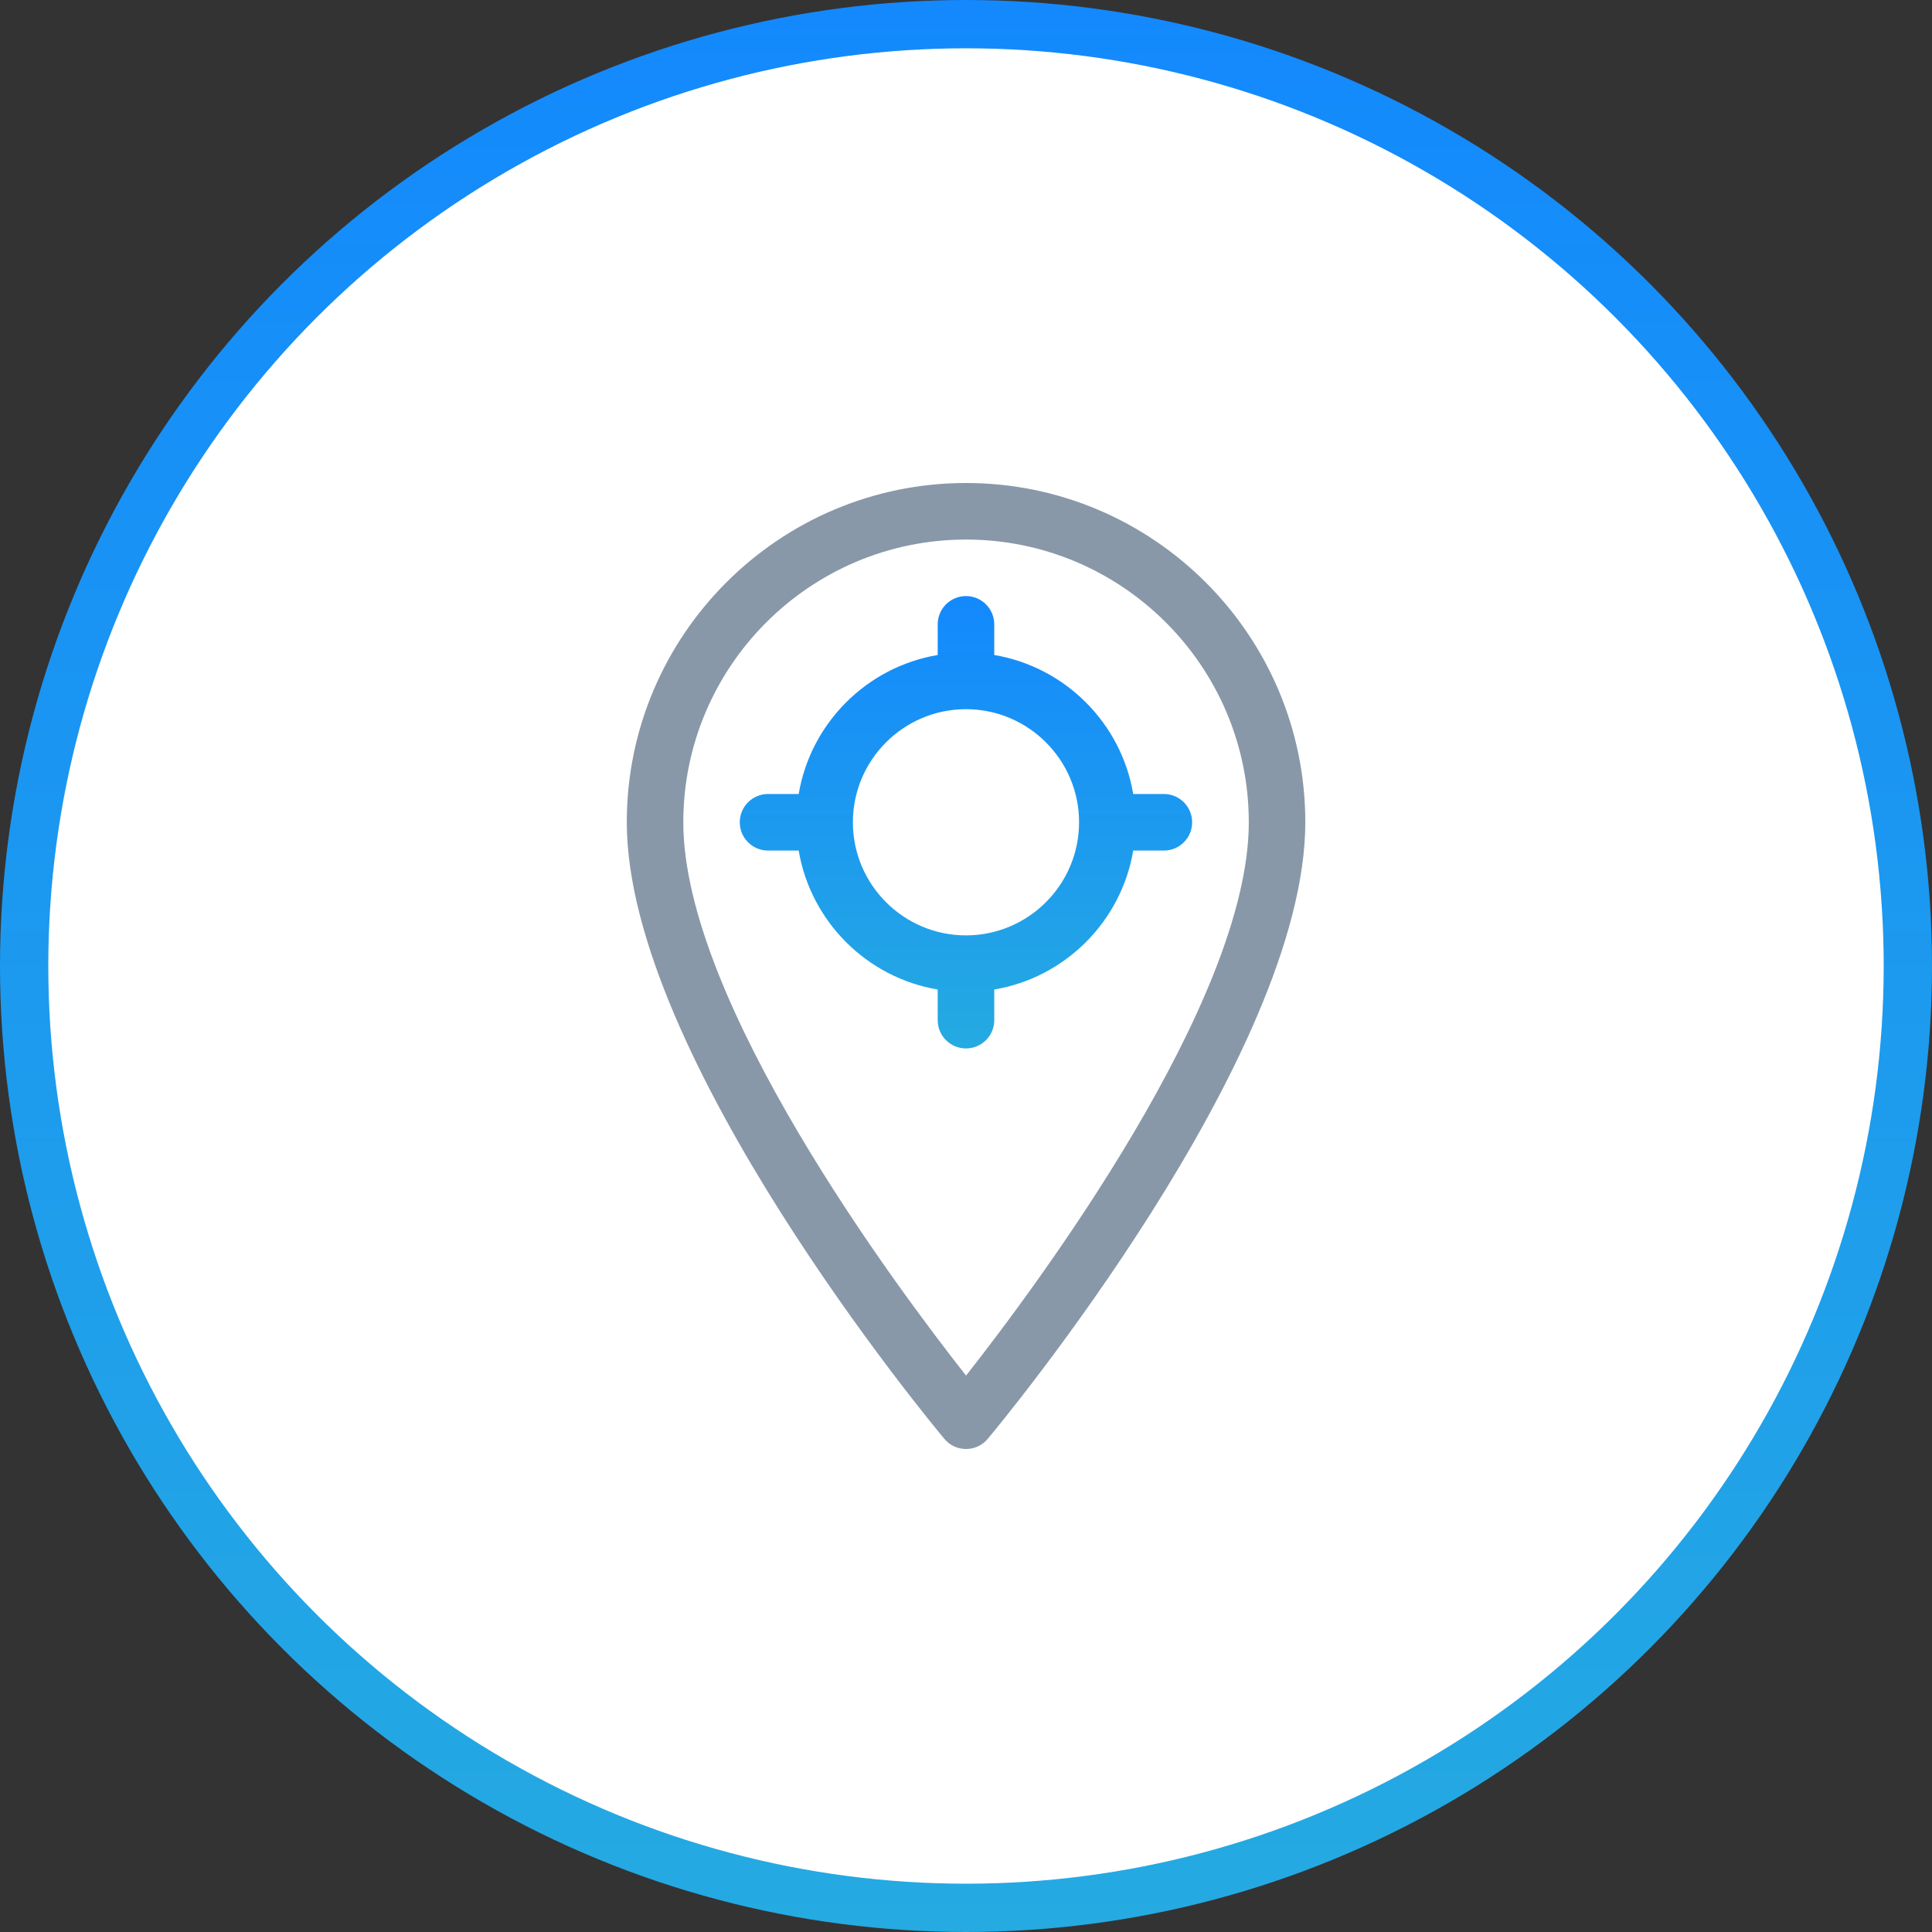
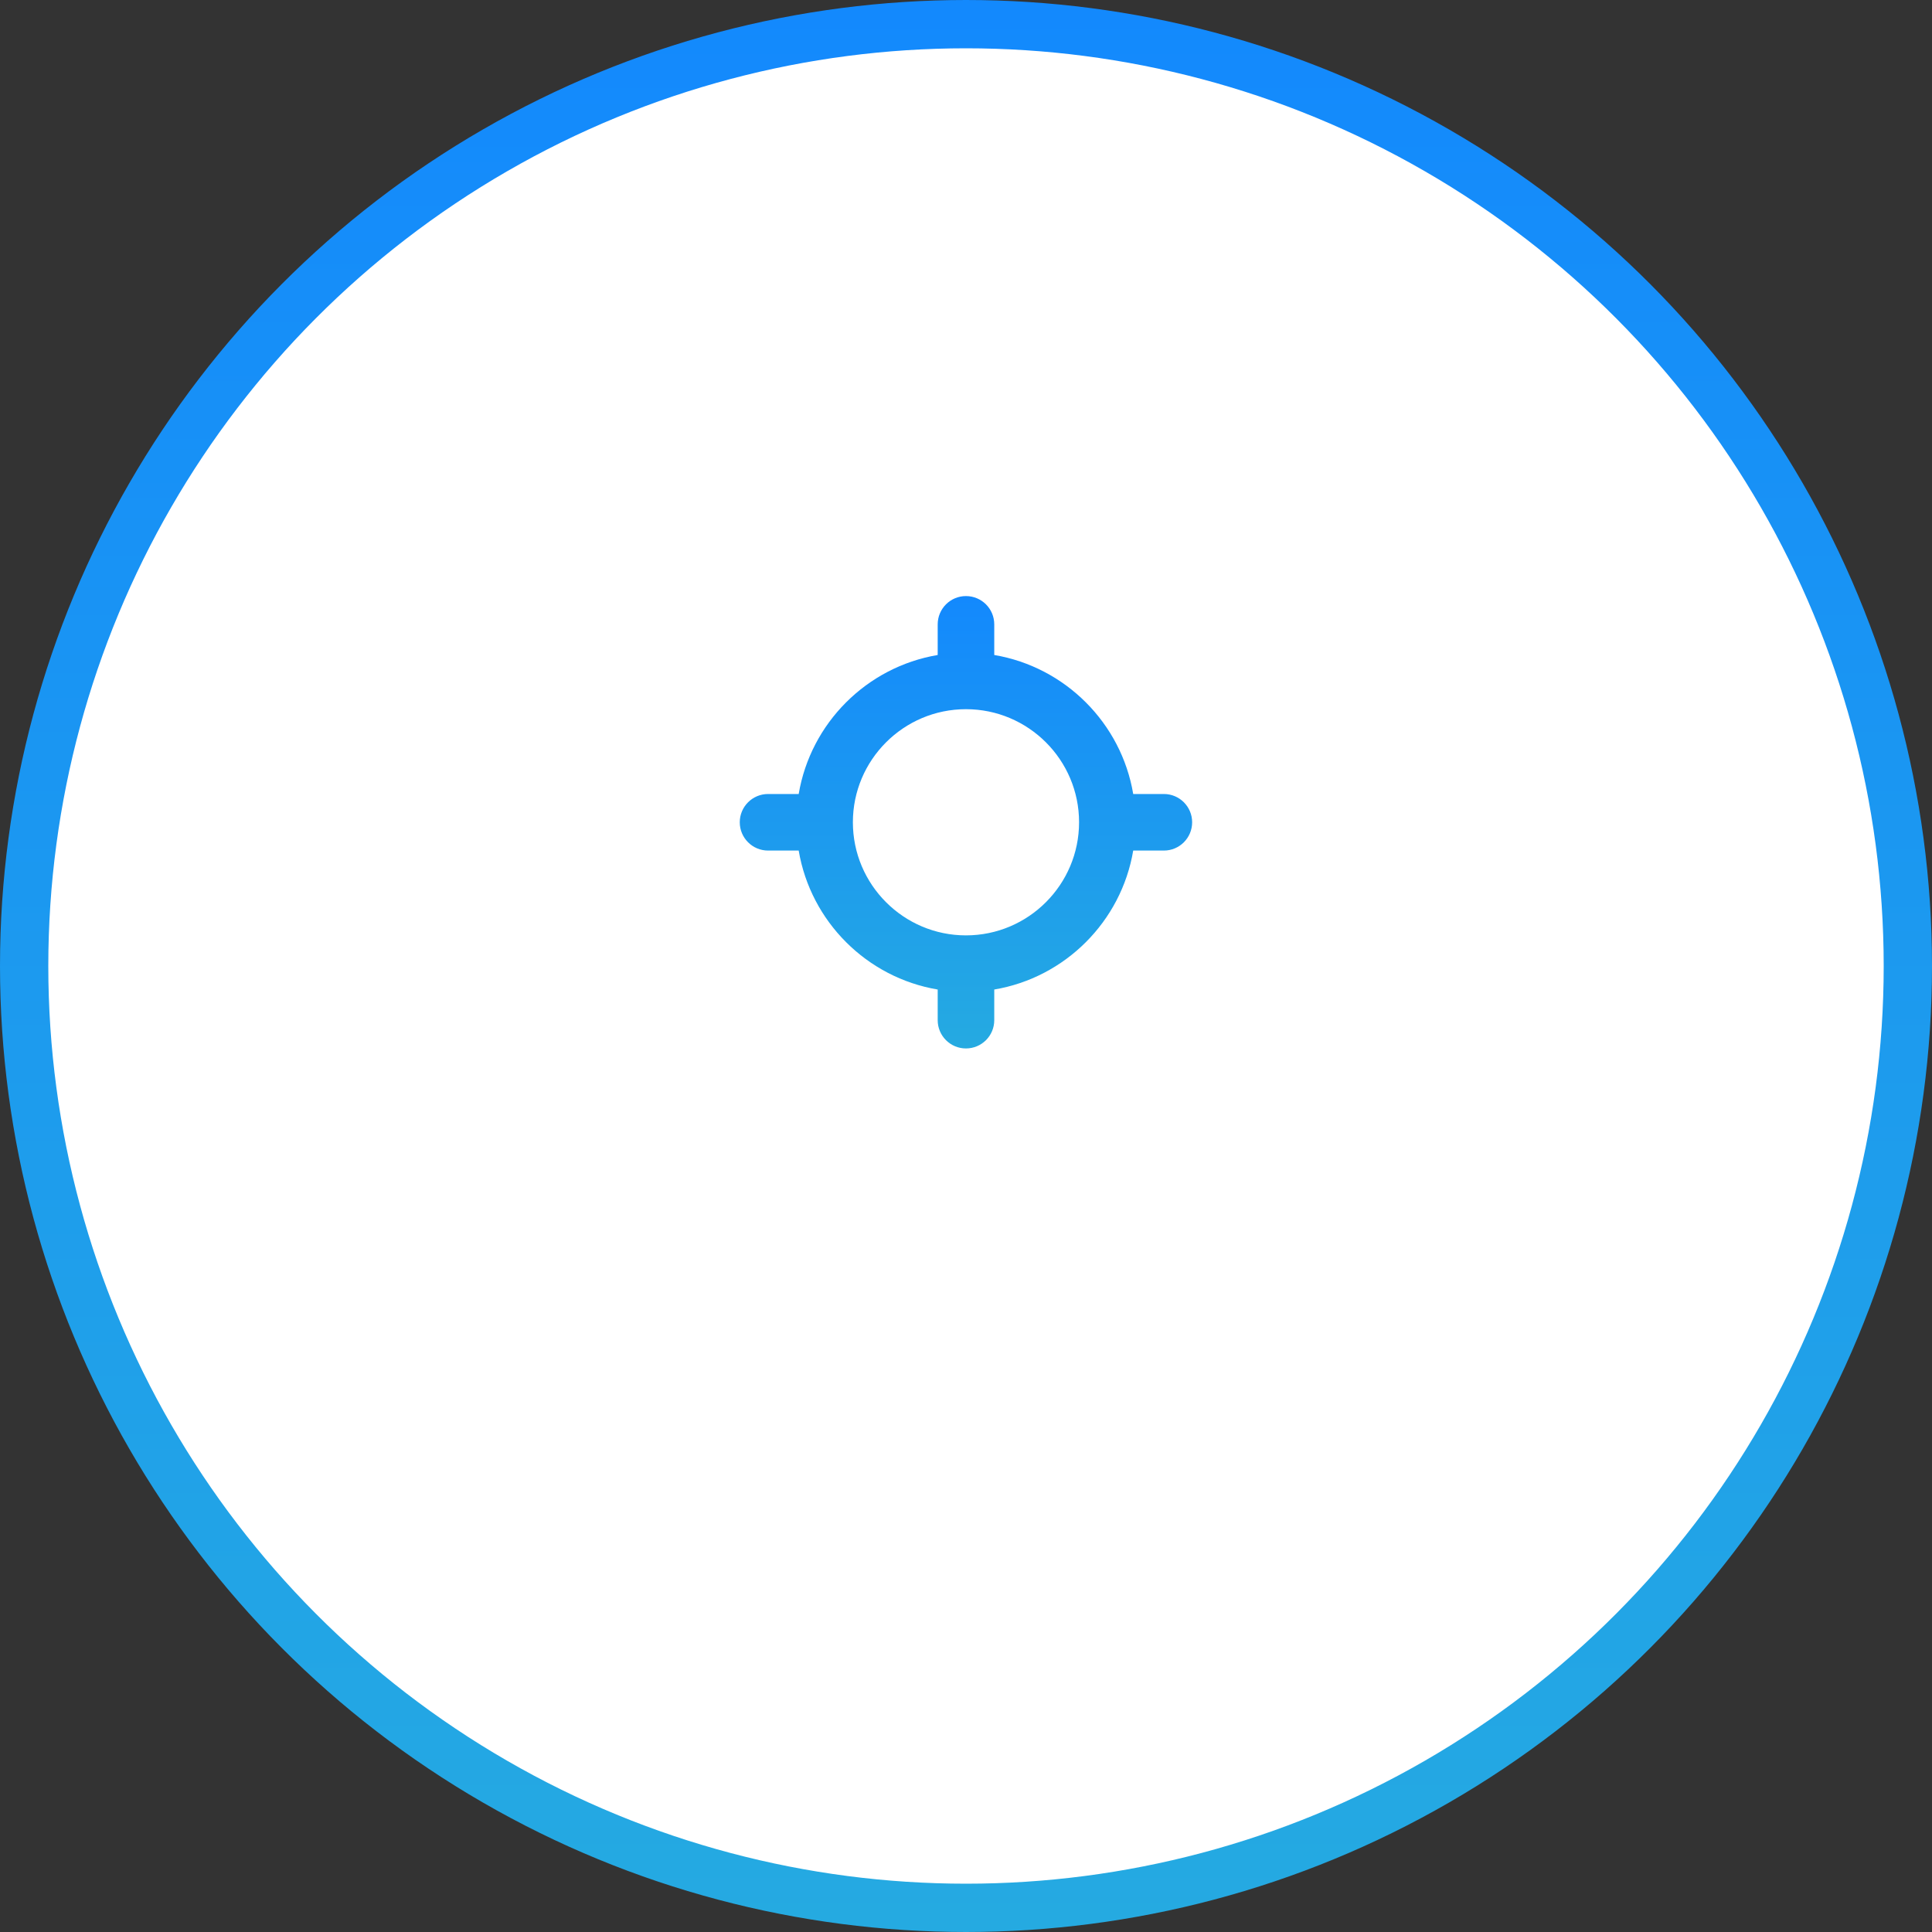
<svg xmlns="http://www.w3.org/2000/svg" width="40" height="40" viewBox="0 0 40 40" fill="none">
  <rect x="0" y="0" width="40" height="40" fill="#333333" stroke="none" />
  <circle cx="20" cy="20" r="19.5" fill="white" stroke="url(#paint0_linear_1619_2116)" />
-   <path d="M20.001 10C16.128 10 12.977 13.151 12.977 17.024C12.977 21.864 19.283 29.469 19.552 29.79C19.785 30.07 20.216 30.07 20.45 29.79C20.719 29.469 27.025 21.864 27.025 17.024C27.025 13.151 23.874 10 20.001 10ZM20.001 28.48C18.559 26.648 14.147 20.738 14.147 17.024C14.147 13.797 16.773 11.171 20.001 11.171C23.229 11.171 25.855 13.797 25.855 17.024C25.855 20.738 21.443 26.648 20.001 28.48Z" fill="#8898A8" />
  <path d="M24.097 16.439H23.462C23.215 14.97 22.053 13.809 20.585 13.561V12.927C20.585 12.603 20.323 12.341 19.999 12.341C19.676 12.341 19.414 12.603 19.414 12.927V13.561C17.945 13.809 16.784 14.97 16.536 16.439H15.902C15.579 16.439 15.316 16.701 15.316 17.024C15.316 17.348 15.579 17.61 15.902 17.61H16.536C16.784 19.078 17.945 20.24 19.414 20.487V21.122C19.414 21.445 19.676 21.707 19.999 21.707C20.323 21.707 20.585 21.445 20.585 21.122V20.487C22.053 20.24 23.215 19.078 23.462 17.61H24.097C24.42 17.61 24.682 17.348 24.682 17.024C24.682 16.701 24.42 16.439 24.097 16.439ZM19.999 19.366C18.708 19.366 17.658 18.315 17.658 17.024C17.658 15.733 18.708 14.683 19.999 14.683C21.291 14.683 22.341 15.733 22.341 17.024C22.341 18.315 21.291 19.366 19.999 19.366Z" fill="url(#paint1_linear_1619_2116)" />
  <defs>
    <linearGradient id="paint0_linear_1619_2116" x1="20" y1="0" x2="20" y2="40" gradientUnits="userSpaceOnUse">
      <stop stop-color="#1389FD" />
      <stop offset="1" stop-color="#25AAE1" />
    </linearGradient>
    <linearGradient id="paint1_linear_1619_2116" x1="19.999" y1="12.341" x2="19.999" y2="21.707" gradientUnits="userSpaceOnUse">
      <stop stop-color="#1389FD" />
      <stop offset="1" stop-color="#25AAE1" />
    </linearGradient>
  </defs>
</svg>